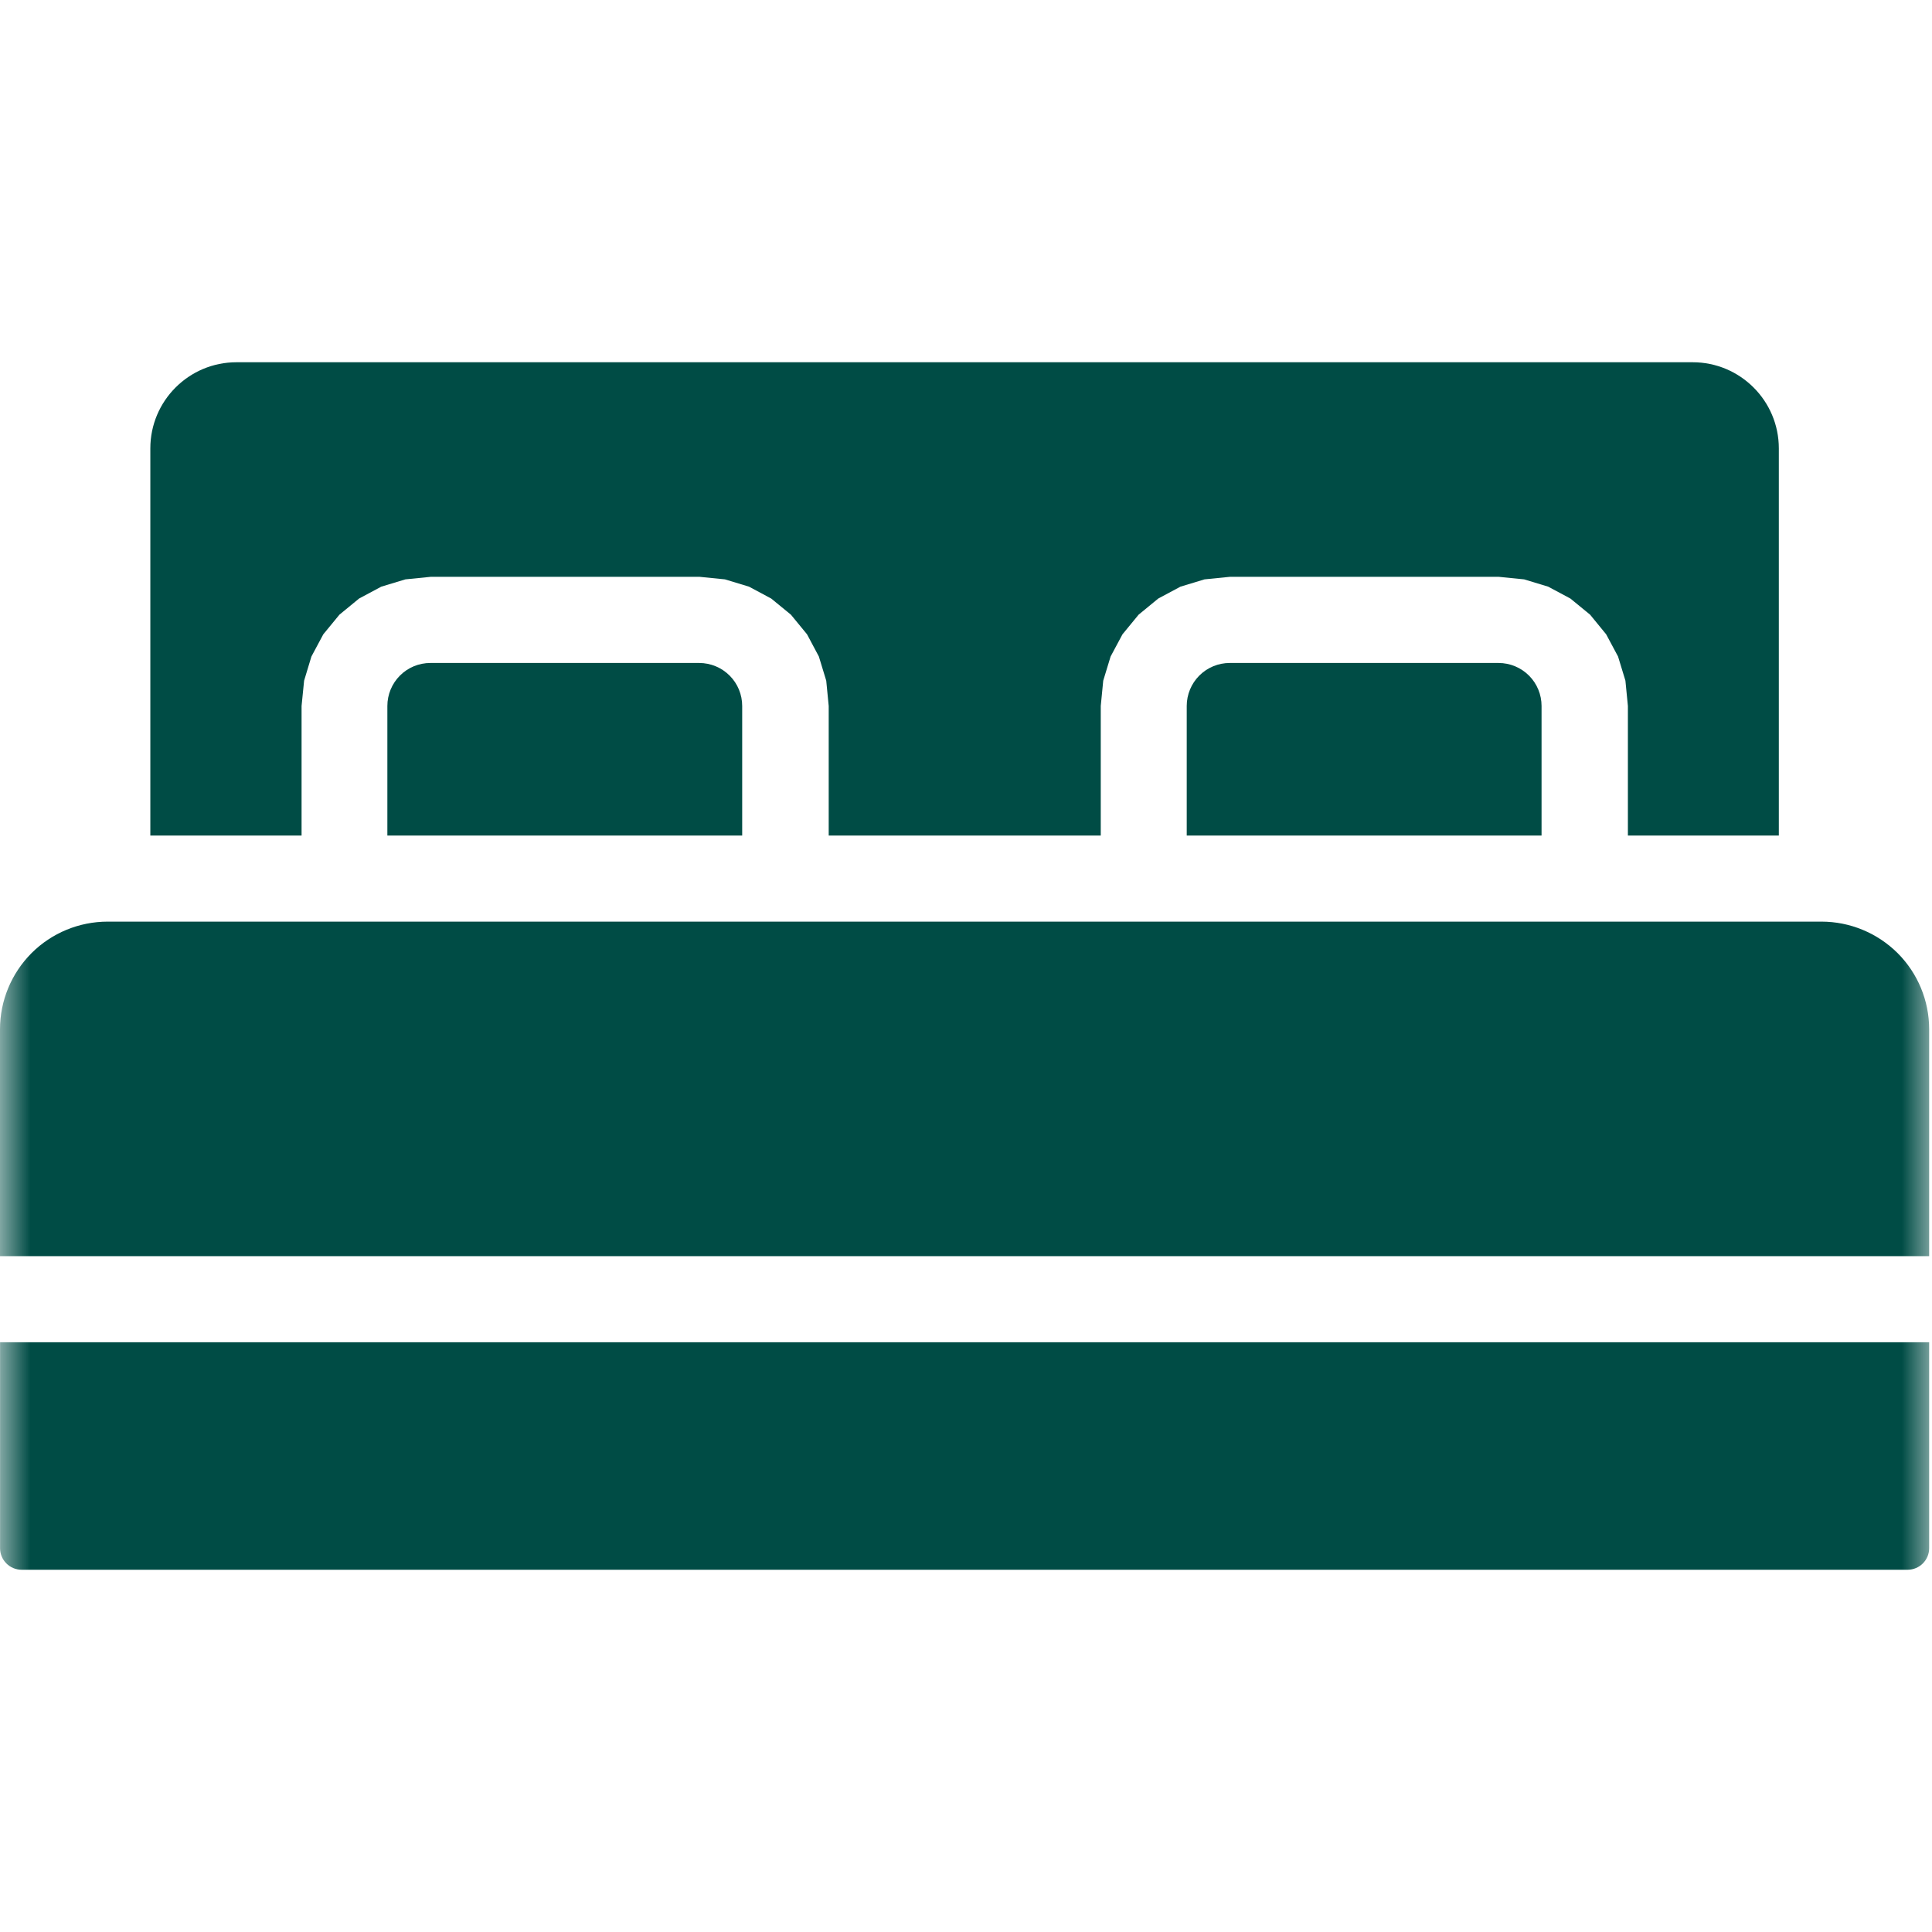
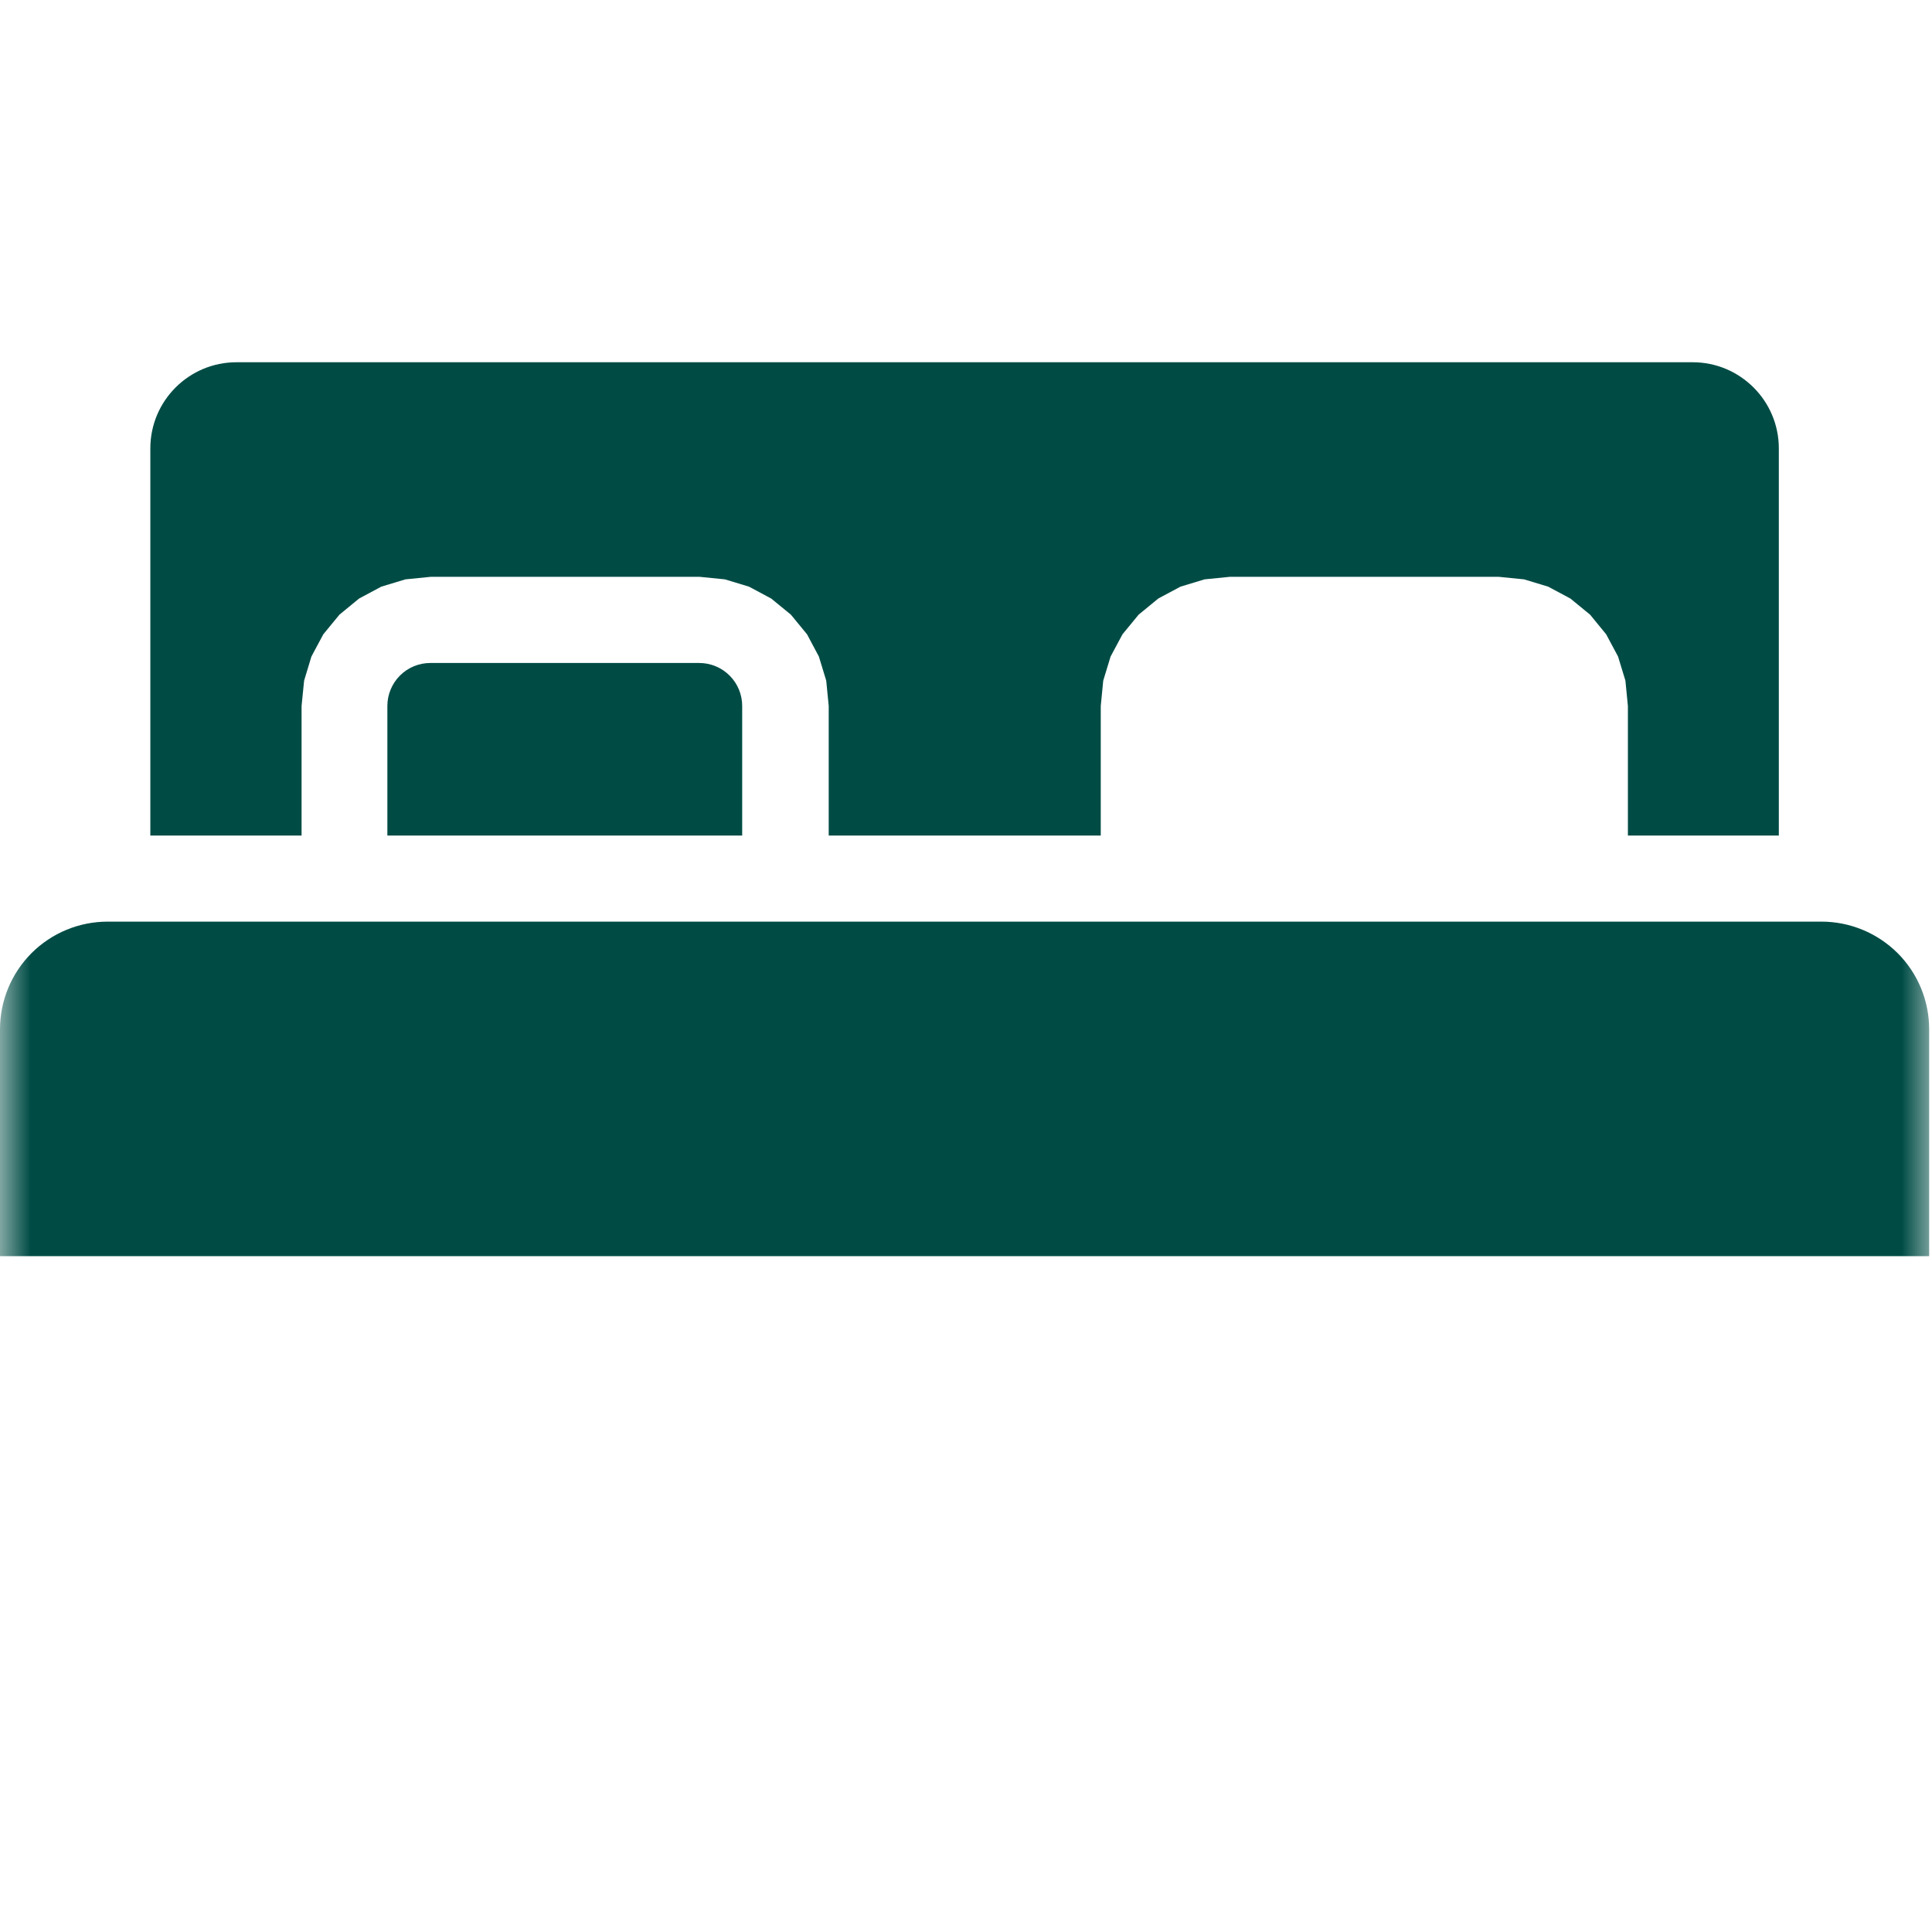
<svg xmlns="http://www.w3.org/2000/svg" width="32" height="32" viewBox="0 0 32 32" fill="none">
  <g id="Mask group">
    <mask id="mask0_369_2237" style="mask-type:alpha" maskUnits="userSpaceOnUse" x="0" y="0" width="32" height="32">
      <rect id="Rectangle 2076" width="32" height="32" fill="#D9D9D9" />
    </mask>
    <g mask="url(#mask0_369_2237)">
      <g id="Group 245859">
        <path id="Vector" fill-rule="evenodd" clip-rule="evenodd" d="M4.99 13.839H2.49V7.427C2.49 6.639 3.129 6 3.917 6H28.036C28.823 6 29.463 6.639 29.463 7.427V13.839H26.963V11.693L26.922 11.274L26.8 10.874L26.603 10.506L26.337 10.181L26.011 9.914L25.643 9.717L25.244 9.596L24.824 9.554H20.371L19.951 9.596L19.552 9.717L19.184 9.914L18.859 10.181L18.592 10.506L18.395 10.874L18.273 11.274L18.232 11.693V13.839H13.726V11.693L13.685 11.274L13.563 10.874L13.367 10.506L13.1 10.181L12.774 9.914L12.406 9.717L12.007 9.596L11.587 9.554H7.134L6.715 9.596L6.315 9.717L5.947 9.914L5.622 10.181L5.355 10.506L5.158 10.874L5.037 11.274L4.995 11.693V13.839H4.99Z" fill="#004C45" />
        <path id="Vector_2" fill-rule="evenodd" clip-rule="evenodd" d="M0 20.806V17.048C0 16.576 0.188 16.122 0.522 15.787C0.856 15.453 1.31 15.265 1.784 15.265H30.169C30.642 15.265 31.095 15.453 31.431 15.787C31.765 16.121 31.953 16.574 31.953 17.048V20.806H0Z" fill="#004C45" />
-         <path id="Vector_3" fill-rule="evenodd" clip-rule="evenodd" d="M31.953 22.232V25.643C31.953 25.84 31.793 26 31.596 26H0.358C0.161 26 0.001 25.84 0.001 25.643V22.232H31.953Z" fill="#004C45" />
        <path id="Vector_4" fill-rule="evenodd" clip-rule="evenodd" d="M6.416 13.839V11.693C6.416 11.503 6.492 11.322 6.624 11.19C6.758 11.055 6.94 10.981 7.128 10.981H11.581C11.771 10.981 11.952 11.057 12.085 11.19C12.219 11.324 12.293 11.505 12.293 11.693V13.839H6.413H6.416Z" fill="#004C45" />
-         <path id="Vector_5" fill-rule="evenodd" clip-rule="evenodd" d="M19.656 13.839V11.693C19.656 11.503 19.732 11.322 19.864 11.19C19.999 11.055 20.18 10.981 20.368 10.981H24.821C25.011 10.981 25.192 11.057 25.325 11.19C25.459 11.324 25.533 11.505 25.533 11.693V13.839H19.653H19.656Z" fill="#004C45" />
      </g>
    </g>
  </g>
</svg>